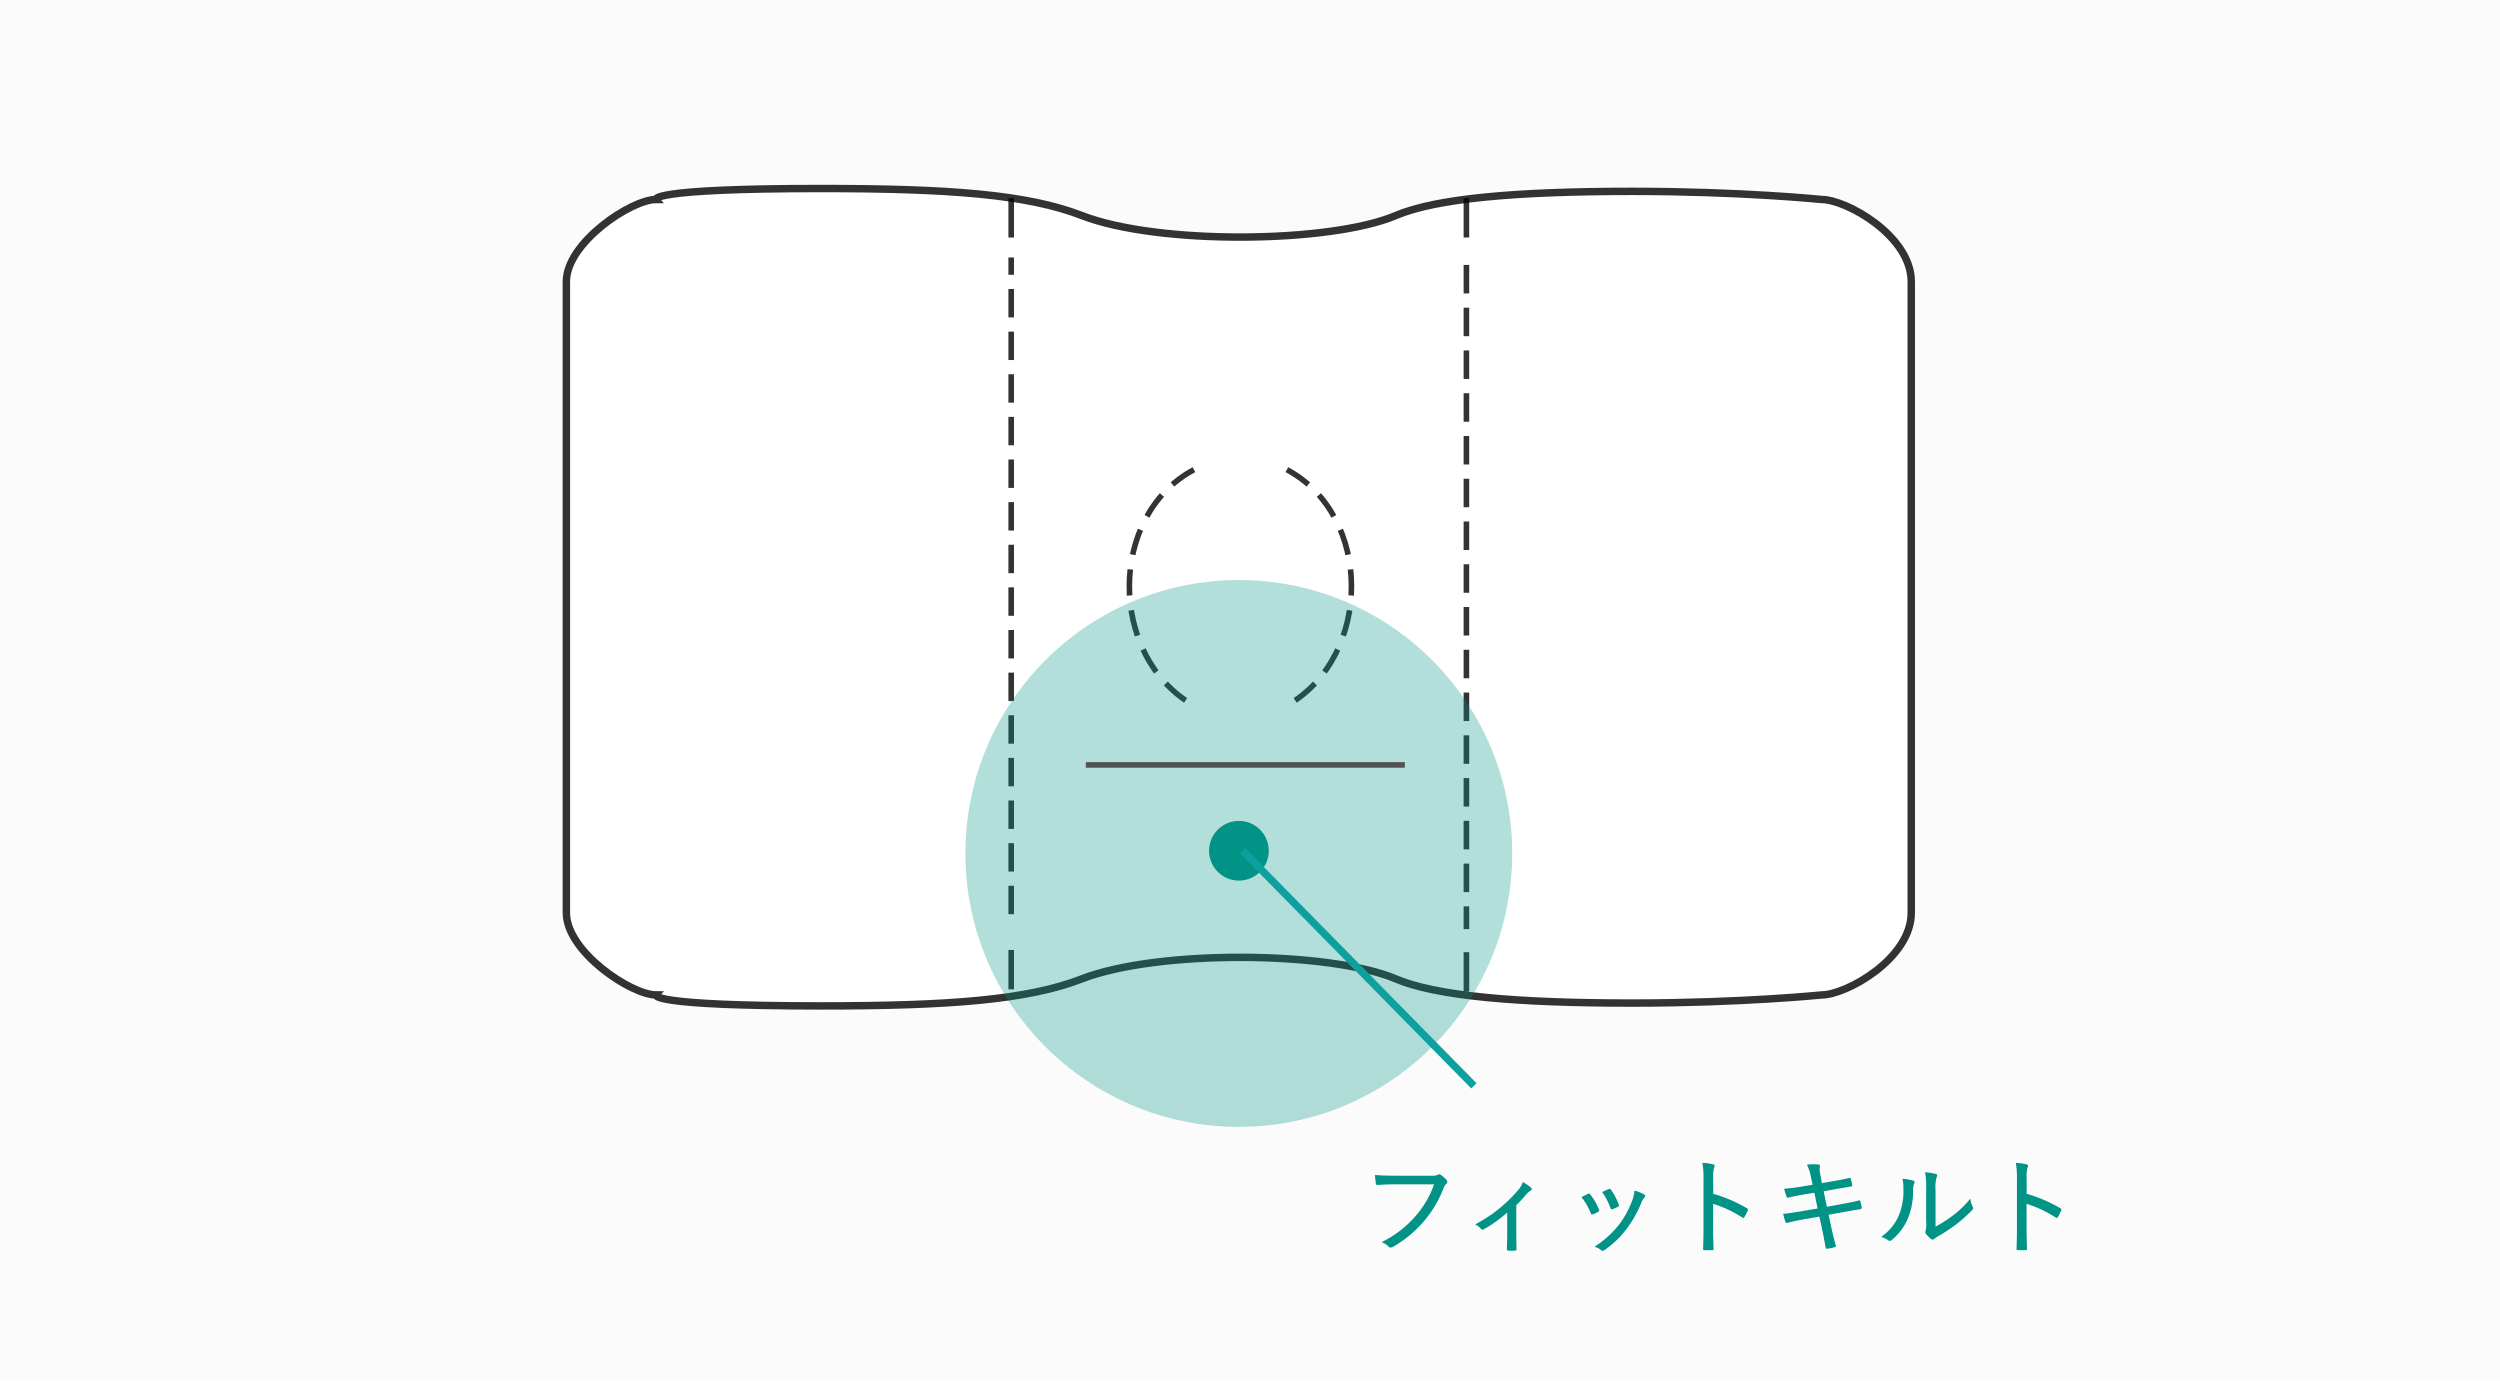
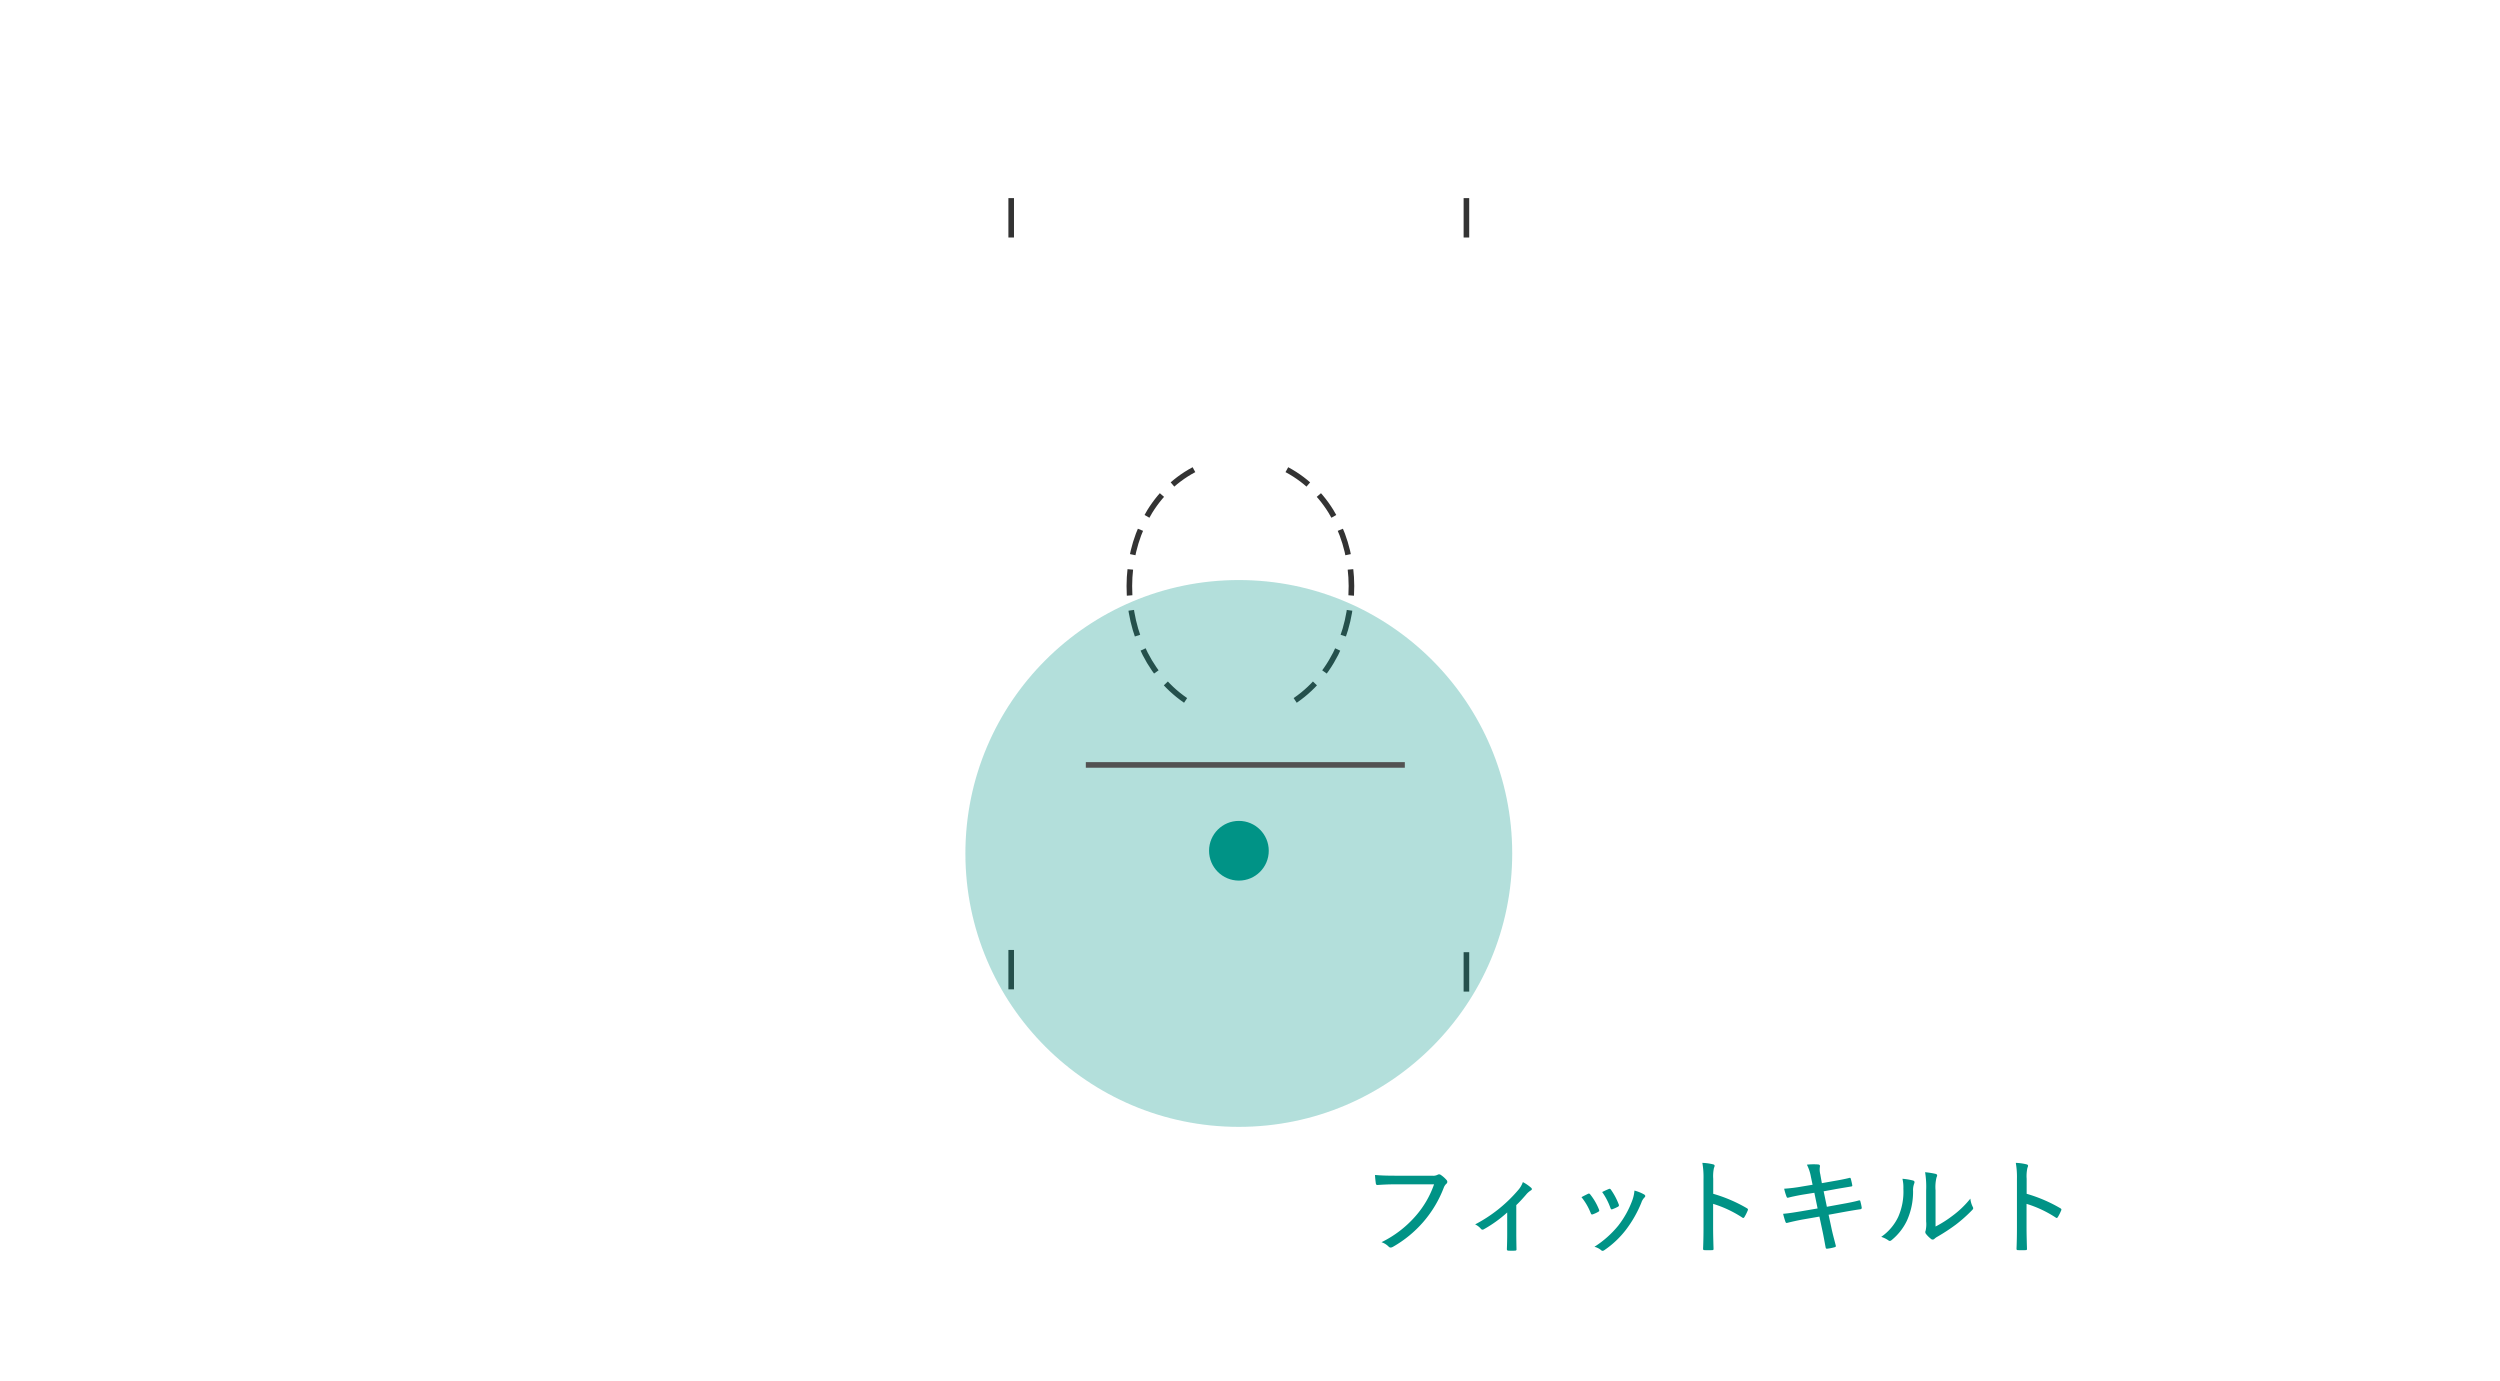
<svg xmlns="http://www.w3.org/2000/svg" width="335" height="185" viewBox="0 0 335 185">
  <g id="グループ_1786" data-name="グループ 1786" transform="translate(-657 -1451)">
    <g id="グループ_1585" data-name="グループ 1585">
-       <rect id="長方形_708" data-name="長方形 708" width="335" height="185" transform="translate(657 1451)" fill="#fbfbfb" />
      <g id="グループ_1584" data-name="グループ 1584" transform="translate(-10.953 -7.815)">
        <g id="グループ_1461" data-name="グループ 1461" transform="translate(743.845 1484.076)">
-           <path id="パス_2435" data-name="パス 2435" d="M181.187,165.431c0,6.152-8.71,11.014-12.014,11.014,0,0-10.726,1.09-25.348,1.09-15.662,0-26.314-.955-31.719-3.246-8.76-3.711-31.8-3.972-42.052,0-7.319,2.837-17.747,3.626-34.986,3.626-23.289,0-22.08-1.47-22.08-1.47-3.3,0-12.017-5.777-12.017-11.014V80.868c0-5.236,8.712-11.014,12.017-11.014,0,0-1.209-1.47,22.08-1.47,17.24,0,27.668.789,34.986,3.626,10.248,3.972,33.292,3.711,42.052,0,5.405-2.291,16.057-3.246,31.719-3.246,14.622,0,25.348,1.09,25.348,1.09,3.3,0,12.014,4.862,12.014,11.014Z" transform="translate(-0.971 -68.384)" fill="#fff" stroke="rgba(0,0,0,0.8)" stroke-width="1" />
          <line id="線_488" data-name="線 488" y1="5.279" transform="translate(59.608 102.032)" fill="none" stroke="rgba(0,0,0,0.8)" stroke-width="0.75" />
-           <line id="線_489" data-name="線 489" y1="88" transform="translate(59.608 9.239)" fill="none" stroke="rgba(0,0,0,0.8)" stroke-width="0.75" stroke-dasharray="3.808 1.904" />
          <line id="線_490" data-name="線 490" y1="5.279" transform="translate(59.608 1.286)" fill="none" stroke="rgba(0,0,0,0.8)" stroke-width="0.75" />
          <line id="線_491" data-name="線 491" y2="5.279" transform="translate(120.608 1.286)" fill="none" stroke="rgba(0,0,0,0.8)" stroke-width="0.75" />
-           <line id="線_492" data-name="線 492" y2="89" transform="translate(120.608 10.239)" fill="none" stroke="rgba(0,0,0,0.8)" stroke-width="0.75" stroke-dasharray="3.82 1.91" />
          <line id="線_493" data-name="線 493" y2="5.279" transform="translate(120.608 102.333)" fill="none" stroke="rgba(0,0,0,0.8)" stroke-width="0.75" />
          <path id="パス_2437" data-name="パス 2437" d="M38.209,82.659c-11.518,6.134-11.518,24.912-.124,31.547" transform="translate(45.887 -44.983)" fill="none" stroke="rgba(0,0,0,0.8)" stroke-width="0.75" stroke-dasharray="3.5 2" />
          <path id="パス_2438" data-name="パス 2438" d="M37.552,82.659c11.518,6.134,11.518,24.912.124,31.547" transform="translate(58.996 -44.983)" fill="none" stroke="rgba(0,0,0,0.8)" stroke-width="0.75" stroke-dasharray="3.5 2" />
        </g>
        <circle id="楕円形_399" data-name="楕円形 399" cx="36.637" cy="36.637" r="36.637" transform="translate(797.316 1536.541)" fill="#009386" opacity="0.3" />
      </g>
      <circle id="楕円形_400" data-name="楕円形 400" cx="4" cy="4" r="4" transform="translate(819.014 1561)" fill="#009386" />
      <path id="パス_2949" data-name="パス 2949" d="M10.164-8.3a12.766,12.766,0,0,1-2.492,4.27A14.5,14.5,0,0,1,3.122-.546a2.455,2.455,0,0,1,.952.588c.168.182.364.154.588.028A15.551,15.551,0,0,0,8.736-3.276a15.408,15.408,0,0,0,2.73-4.578,1.359,1.359,0,0,1,.322-.5.337.337,0,0,0,.07-.5,3.927,3.927,0,0,0-.8-.714.382.382,0,0,0-.42-.014,1.261,1.261,0,0,1-.728.126H4.942c-1.148,0-1.918-.028-2.688-.1,0,.308.07.854.1,1.092.028.182.084.266.252.252C3.29-8.26,4.074-8.3,4.942-8.3ZM21.182-5.516c.462-.434.91-.938,1.3-1.386a2.673,2.673,0,0,1,.616-.56c.21-.112.238-.238.042-.406A5.713,5.713,0,0,0,22.064-8.6a3.271,3.271,0,0,1-.672,1.12,19.278,19.278,0,0,1-5.726,4.55,2.258,2.258,0,0,1,.784.6.278.278,0,0,0,.35.07,17.016,17.016,0,0,0,3.164-2.268V-1.68c0,.672-.014,1.344-.042,2.058,0,.14.056.2.182.21.28.014.658.014.924,0,.14-.014.2-.07.182-.21-.014-.658-.028-1.456-.028-2.1ZM29.918-6.58a8.091,8.091,0,0,1,1.246,2.156c.056.14.126.21.28.14a4.306,4.306,0,0,0,.728-.336c.154-.1.154-.14.084-.322a7.955,7.955,0,0,0-1.162-2,.217.217,0,0,0-.308-.084C30.576-6.916,30.268-6.776,29.918-6.58Zm2.772-.686A8.631,8.631,0,0,1,33.8-5.124c.07.154.112.21.238.168a5.7,5.7,0,0,0,.756-.336c.14-.084.168-.14.126-.294a8.9,8.9,0,0,0-1.05-1.988c-.1-.14-.168-.154-.294-.1C33.376-7.588,33.1-7.476,32.69-7.266Zm4.326-.2a4.854,4.854,0,0,1-.28,1.288,12.491,12.491,0,0,1-1.89,3.416A13.441,13.441,0,0,1,31.654.07a2.234,2.234,0,0,1,.924.476c.126.112.266.07.406-.028a12.486,12.486,0,0,0,2.87-2.7A15.707,15.707,0,0,0,37.94-5.838a1.8,1.8,0,0,1,.406-.686c.168-.154.154-.28-.014-.406A5.252,5.252,0,0,0,37.016-7.462ZM47.572-9.044a5.144,5.144,0,0,1,.1-1.456c.112-.252.154-.406-.112-.476a6.885,6.885,0,0,0-1.442-.2A11.2,11.2,0,0,1,46.27-9v6.51c0,.868-.014,1.848-.056,2.8,0,.168.042.21.224.21.294.014.672.014.966,0,.168,0,.224-.042.21-.2-.028-.952-.056-1.932-.056-2.814V-5.684A15.258,15.258,0,0,1,51.464-3.85c.126.1.2.07.294-.07a6.65,6.65,0,0,0,.448-.9c.056-.126,0-.21-.126-.28a19.72,19.72,0,0,0-4.508-1.932Zm13.314.8-1.428.238a21.118,21.118,0,0,1-2.38.294A7.5,7.5,0,0,0,57.4-6.636c.056.126.1.154.224.126.462-.126,1.26-.294,2.016-.42l1.484-.238.434,2.1L59.416-4.7c-.938.154-1.666.28-2.478.35a10.6,10.6,0,0,0,.308,1.064c.056.154.14.2.28.14.588-.14,1.274-.308,2.156-.462L61.8-3.976l.392,1.834c.182.84.336,1.75.448,2.324.028.112.084.168.238.14a6.061,6.061,0,0,0,.98-.2c.112-.042.168-.084.14-.2-.168-.672-.406-1.512-.588-2.38l-.378-1.764,2.142-.392c.854-.154,1.624-.28,2.128-.35a.187.187,0,0,0,.168-.224,7.15,7.15,0,0,0-.182-.826c-.014-.112-.056-.154-.2-.126-.56.154-1.232.294-2.1.448L62.8-5.292,62.37-7.364l1.456-.266c.672-.126,1.568-.266,2.212-.378.14-.014.182-.056.168-.154a8.5,8.5,0,0,0-.2-.882c-.028-.1-.07-.14-.154-.126-.7.182-1.568.336-2.31.462l-1.414.252-.21-1.19a2.584,2.584,0,0,1-.042-1.078c.014-.14-.07-.224-.252-.238a7.8,7.8,0,0,0-1.5.028,5.769,5.769,0,0,1,.532,1.6Zm16.478.756a5.412,5.412,0,0,1,.126-1.722c.112-.252.154-.406-.112-.49a11.133,11.133,0,0,0-1.414-.224,12.222,12.222,0,0,1,.14,2.45v4.144a4.017,4.017,0,0,1-.07,1.246.388.388,0,0,0,.042.42,3.815,3.815,0,0,0,.672.672.33.33,0,0,0,.462,0,1.951,1.951,0,0,1,.434-.308,25.645,25.645,0,0,0,2.45-1.61A19.433,19.433,0,0,0,82.25-4.83c.2-.2.182-.28.1-.448a3.136,3.136,0,0,1-.322-1.106,12.788,12.788,0,0,1-2.464,2.352,15.019,15.019,0,0,1-2.2,1.386ZM72.926-9.044a4.825,4.825,0,0,1,.126,1.33,8.347,8.347,0,0,1-.686,3.766A6.784,6.784,0,0,1,70.084-1.26a3.543,3.543,0,0,1,.952.462c.154.126.294.112.49-.07a7.522,7.522,0,0,0,2-2.562,9.4,9.4,0,0,0,.826-3.948,2.518,2.518,0,0,1,.154-1.036c.07-.182.056-.322-.14-.392A8.42,8.42,0,0,0,72.926-9.044Zm16.646,0a5.144,5.144,0,0,1,.1-1.456c.112-.252.154-.406-.112-.476a6.885,6.885,0,0,0-1.442-.2A11.2,11.2,0,0,1,88.27-9v6.51c0,.868-.014,1.848-.056,2.8,0,.168.042.21.224.21.294.014.672.014.966,0,.168,0,.224-.042.21-.2-.028-.952-.056-1.932-.056-2.814V-5.684A15.259,15.259,0,0,1,93.464-3.85c.126.1.2.07.294-.07a6.65,6.65,0,0,0,.448-.9c.056-.126,0-.21-.126-.28a19.72,19.72,0,0,0-4.508-1.932Z" transform="translate(839 1618)" fill="#009386" />
-       <line id="線_609" data-name="線 609" x2="30.986" y2="31.5" transform="translate(823.514 1565)" fill="none" stroke="#0ea0a1" stroke-width="1" />
    </g>
    <path id="パス_2880" data-name="パス 2880" d="M0,0H42.747" transform="translate(802.5 1553.5)" fill="none" stroke="#525252" stroke-width="0.75" />
  </g>
</svg>